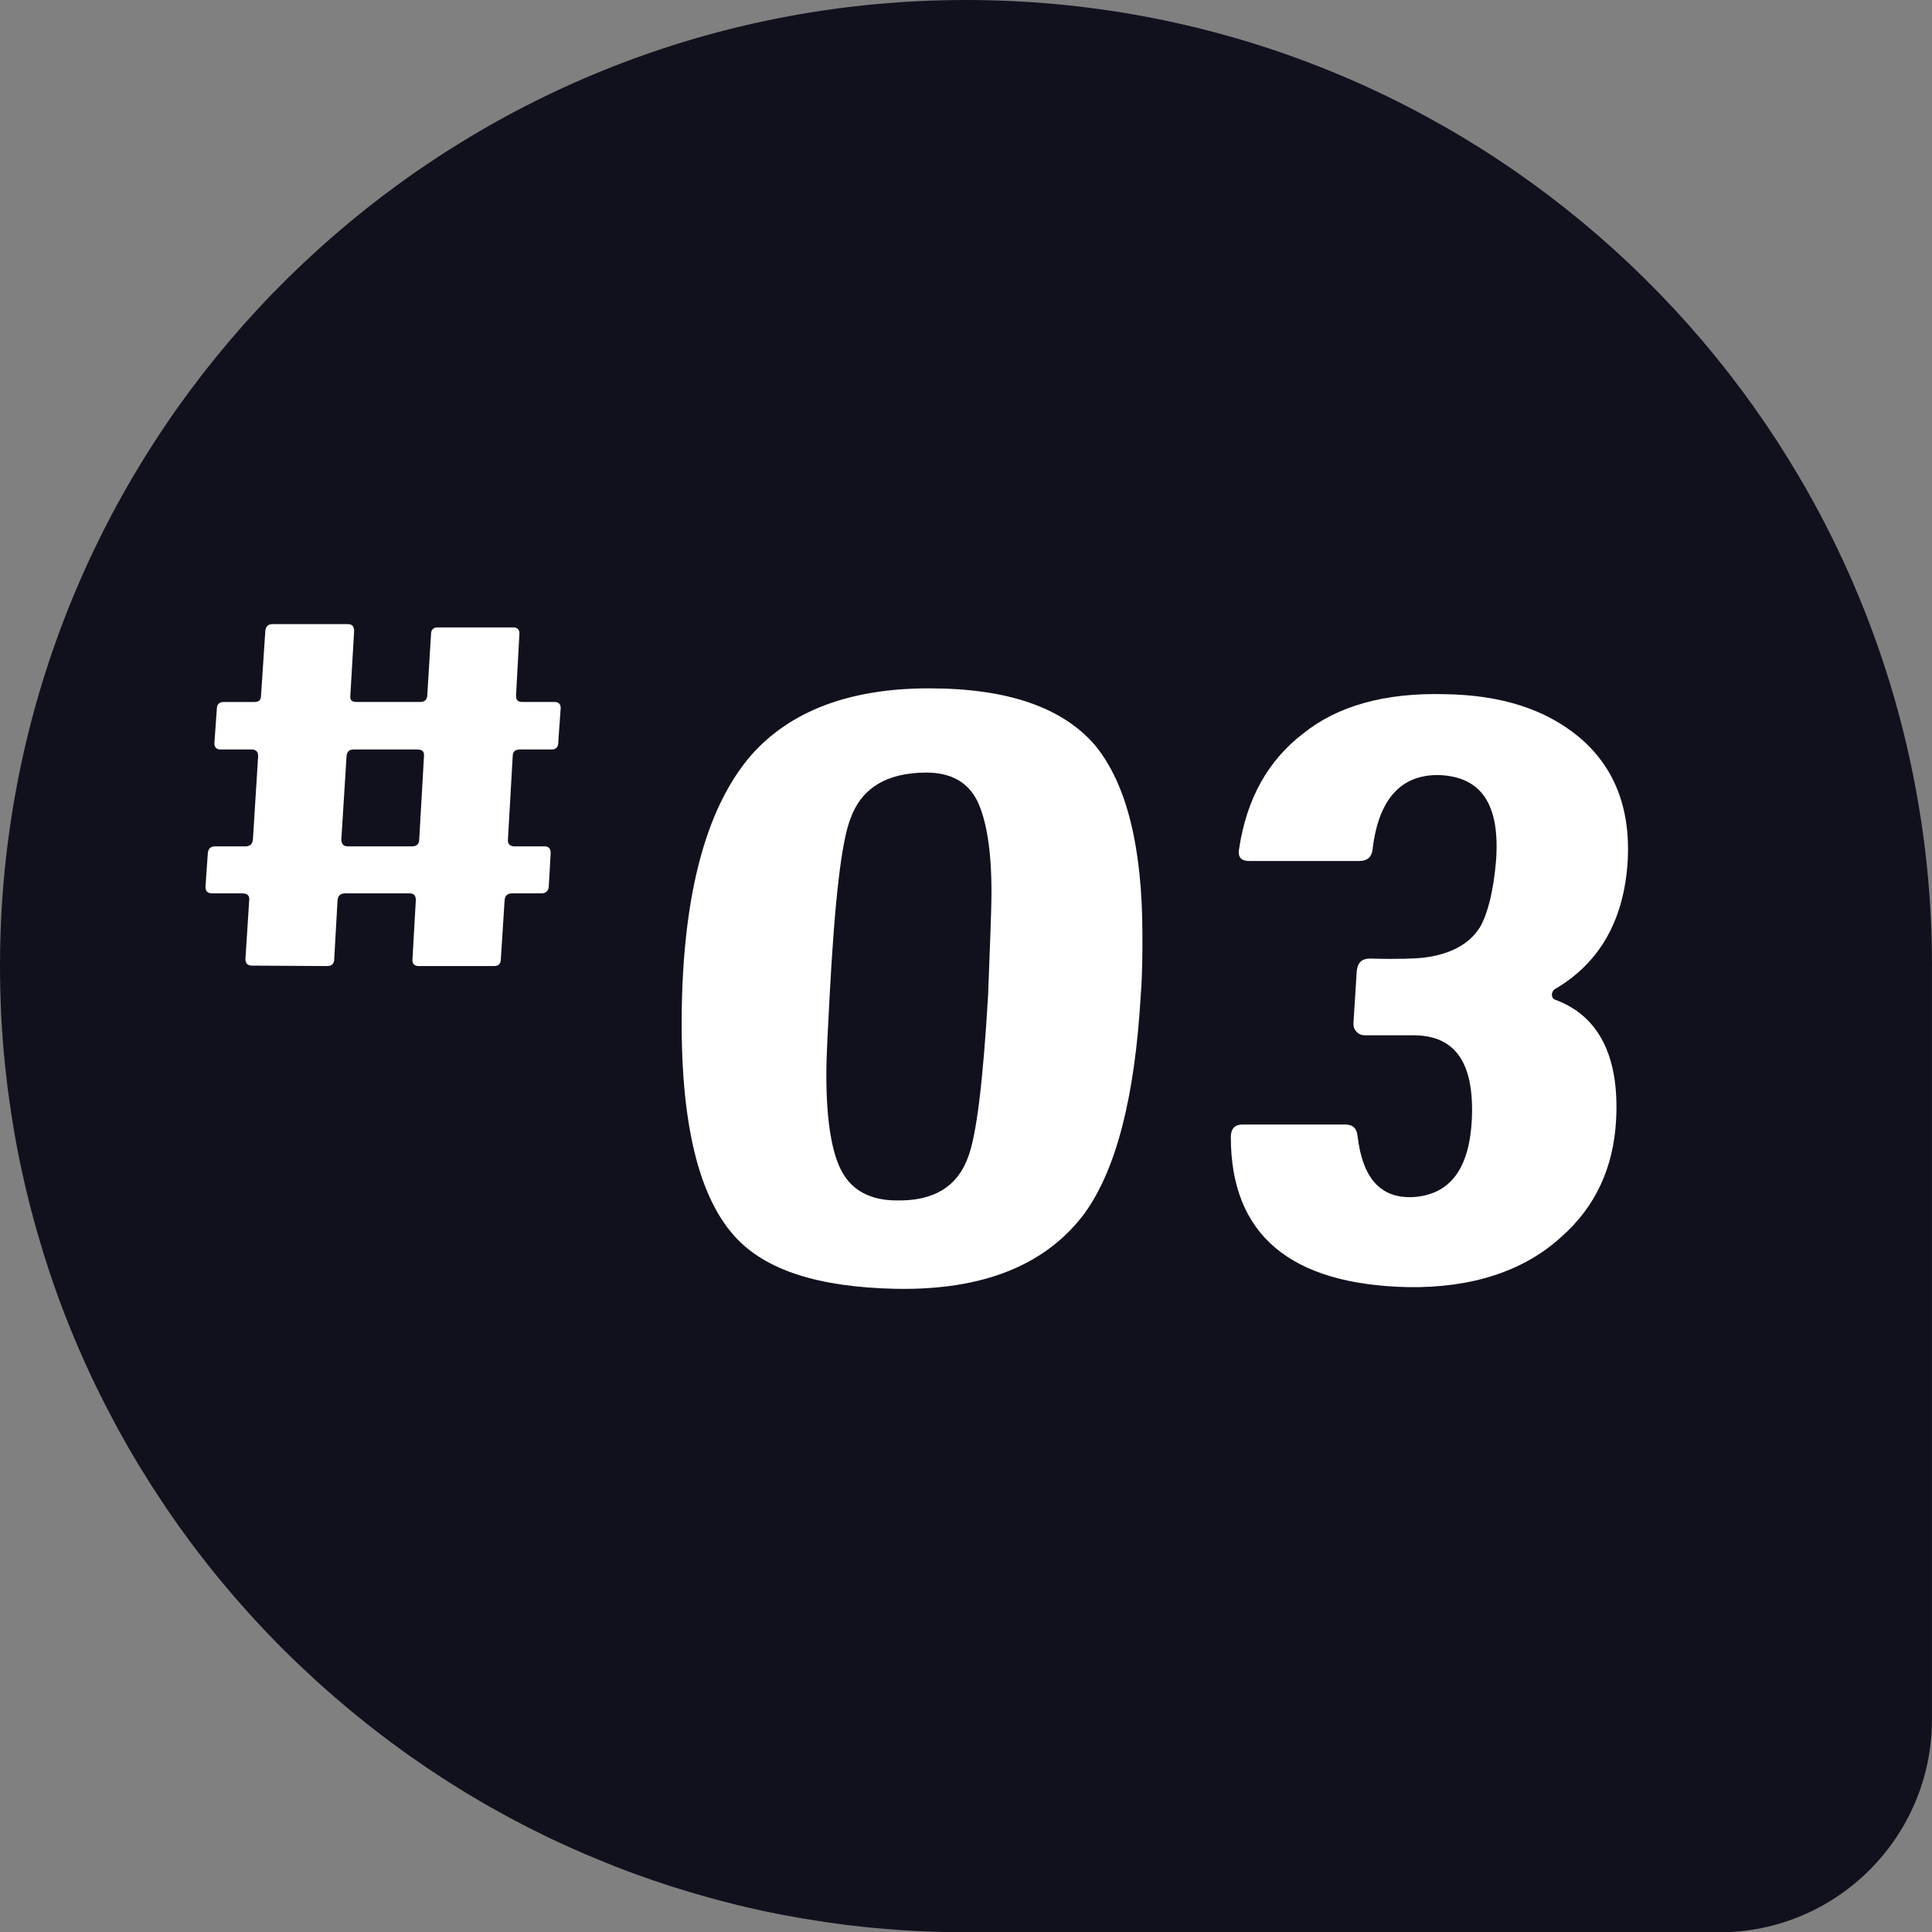
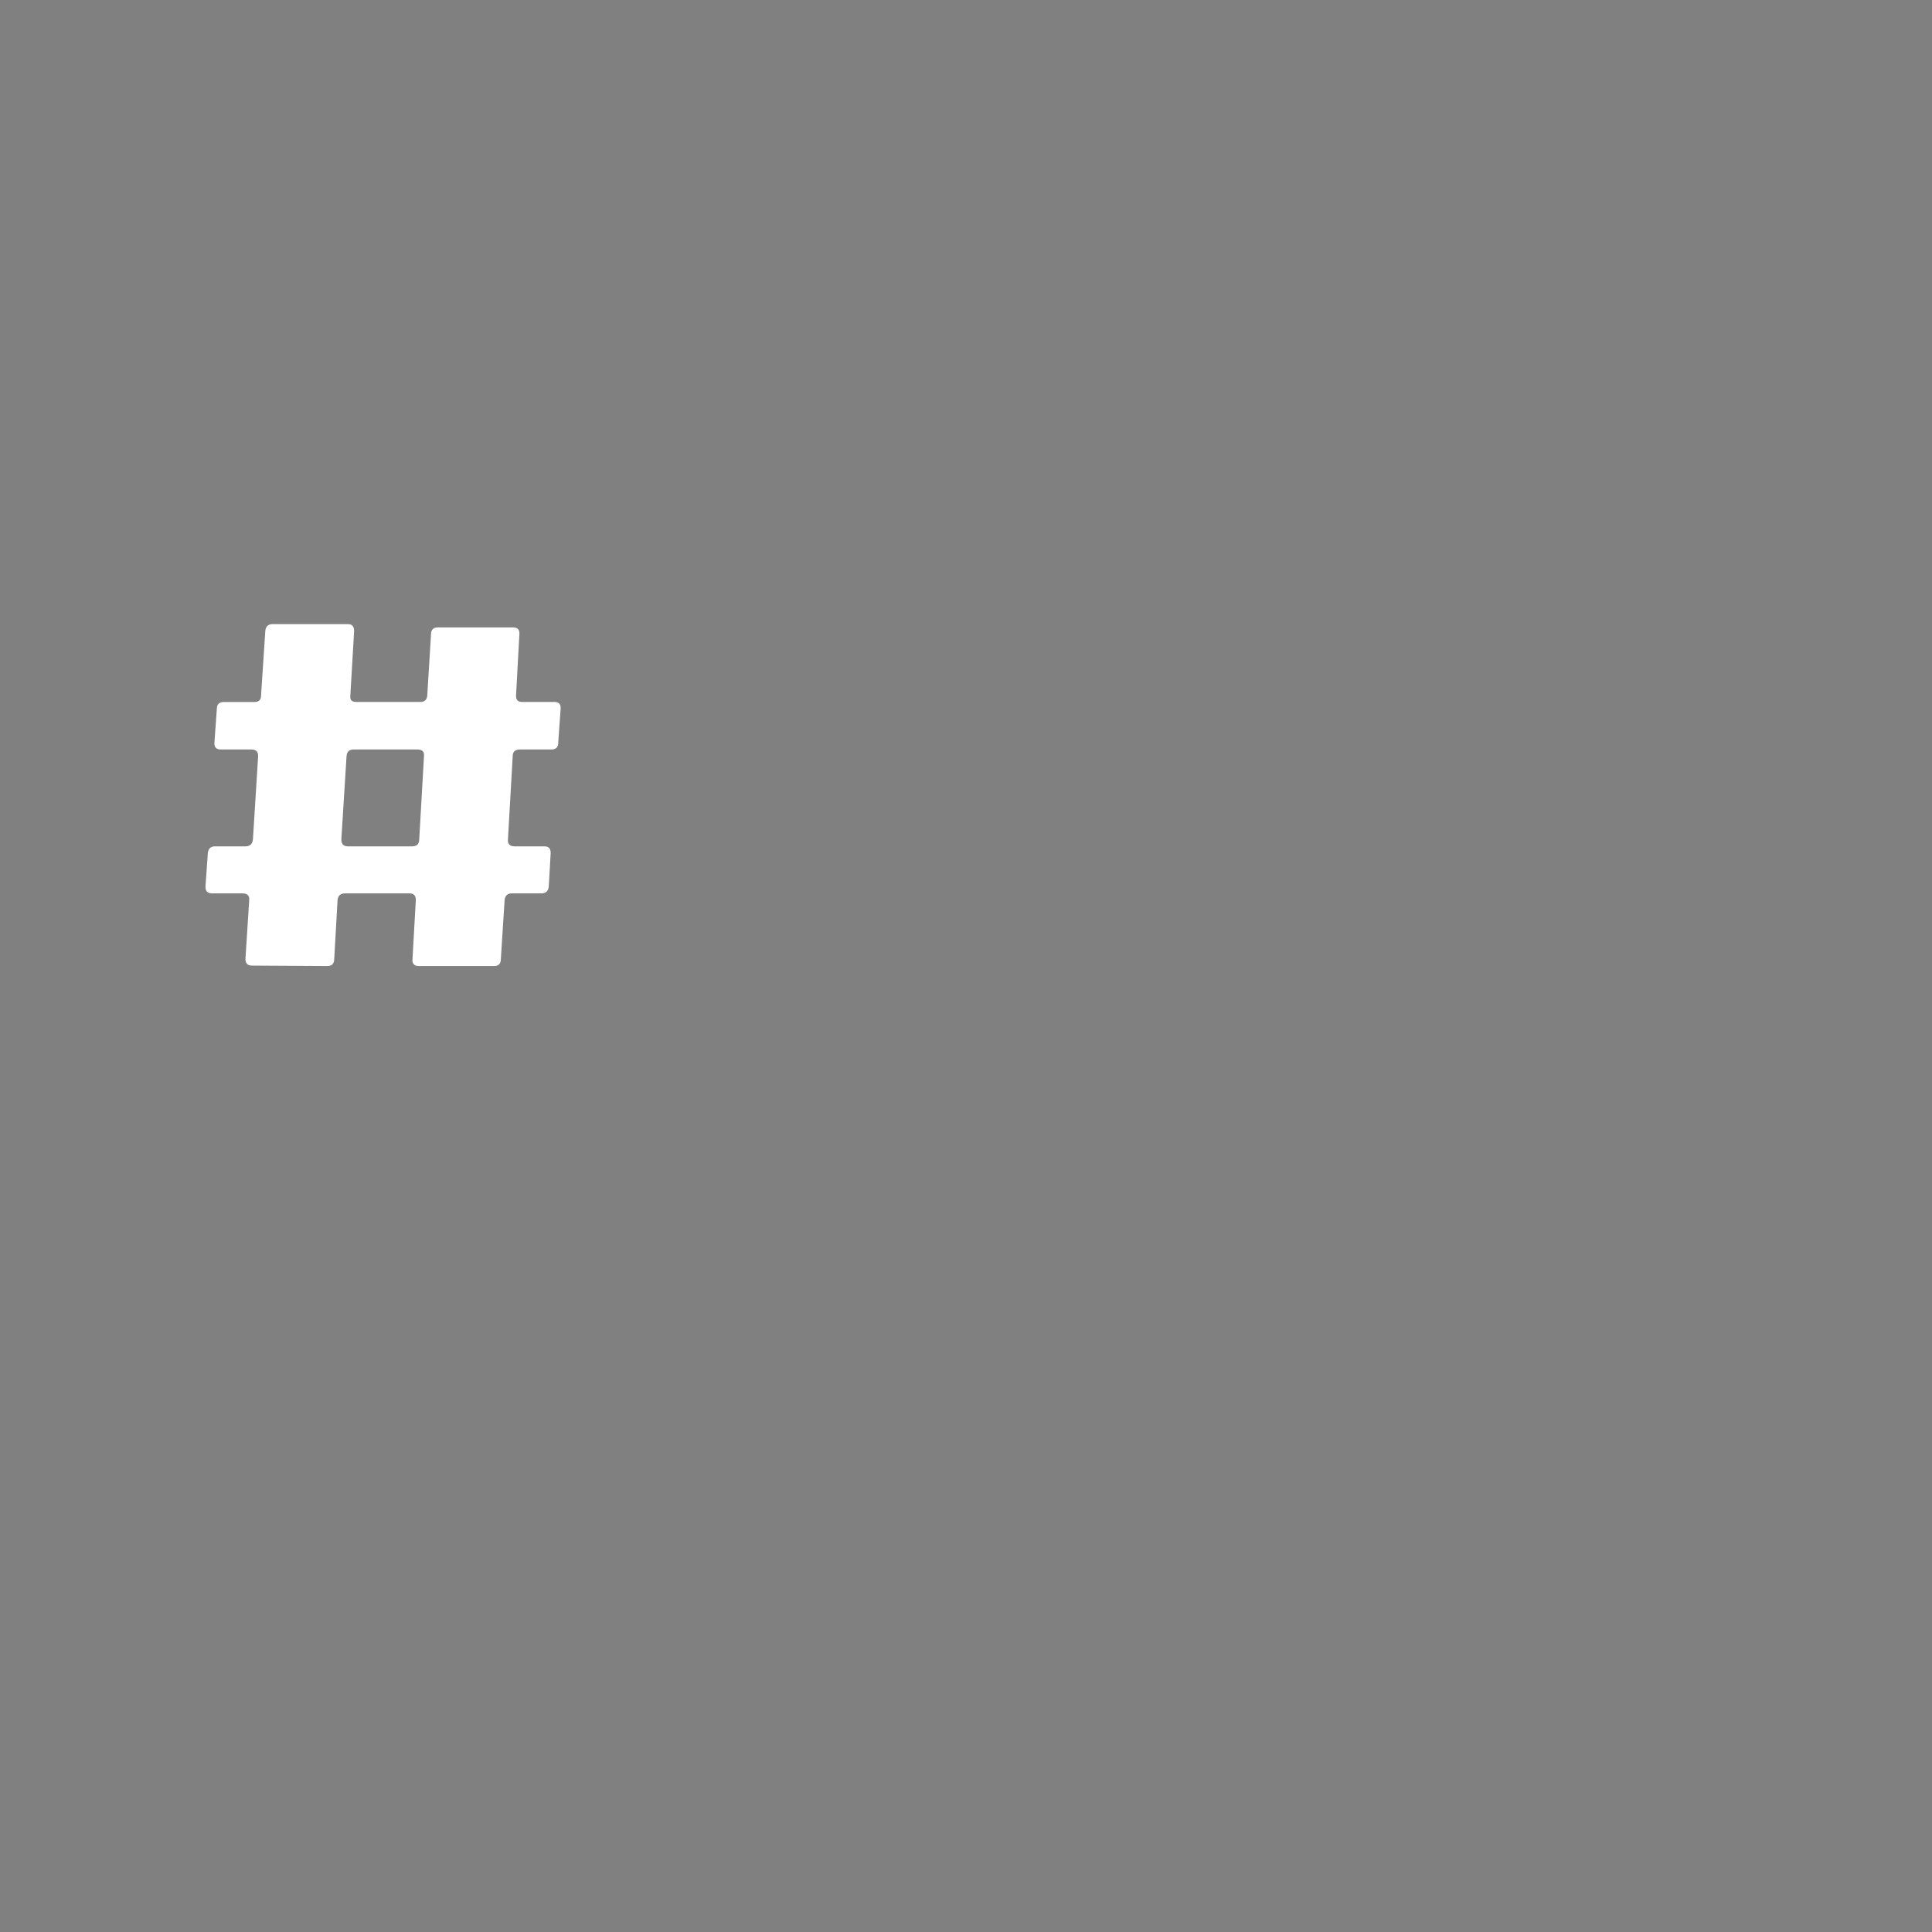
<svg xmlns="http://www.w3.org/2000/svg" id="_レイヤー_2" data-name="レイヤー 2" viewBox="0 0 301.16 301.16">
  <rect x="0" y="0" width="301.16" height="301.16" fill="#808080" stroke="none" />
  <defs>
    <style>
      .cls-1 {
        fill: #11111e;
      }

      .cls-2 {
        fill: #fff;
      }
    </style>
  </defs>
  <g id="_レイヤー_1-2" data-name="レイヤー 1">
-     <path class="cls-1" d="M301.16,150.58c0-1.3-.02-2.6-.05-3.89-.13-5.17-.52-10.27-1.16-15.29-.16-1.26-.33-2.51-.53-3.75C288.38,55.37,225.95,0,150.58,0S12.78,55.37,1.74,127.65c-.19,1.25-.37,2.5-.53,3.75-.64,5.02-1.03,10.13-1.16,15.29-.03,1.29-.05,2.59-.05,3.89,0,1.18.02,2.36.04,3.53,0,.36.02.72.03,1.08.03.83.06,1.67.09,2.5.02.39.04.78.06,1.17.05.88.1,1.76.17,2.64.02.29.04.58.06.87.09,1.15.19,2.3.31,3.45.03.26.06.51.08.77.1.9.2,1.8.31,2.69.05.38.1.76.15,1.13.11.8.22,1.61.34,2.41.05.36.1.72.16,1.08.16,1.02.33,2.03.5,3.05.02.11.04.23.06.34.2,1.12.42,2.23.64,3.35.07.33.14.66.21.99.17.8.34,1.59.52,2.38.08.37.17.74.26,1.12.19.81.39,1.62.59,2.42.08.3.15.6.23.9.28,1.09.57,2.17.88,3.25.06.21.12.41.18.61.25.88.51,1.75.78,2.63.11.36.22.71.33,1.07.24.74.48,1.49.72,2.23.12.35.23.7.35,1.05.3.88.61,1.75.92,2.62.07.18.13.37.2.55.38,1.04.78,2.07,1.18,3.1.12.3.24.6.36.91.3.74.6,1.48.91,2.22.15.36.3.71.45,1.06.31.72.63,1.44.95,2.16.14.31.27.62.41.92.45,1,.92,1.99,1.39,2.98.07.15.15.31.23.46.41.84.82,1.68,1.25,2.51.17.33.34.66.51.99.35.67.7,1.34,1.06,2.01.18.34.36.67.54,1.01.41.74.82,1.48,1.24,2.22.13.22.25.45.38.67.54.94,1.09,1.87,1.66,2.8.16.27.33.54.5.81.41.67.83,1.34,1.25,2.01.21.33.42.66.64.99.41.63.82,1.26,1.24,1.89.2.3.4.6.6.9.61.89,1.22,1.78,1.84,2.66.07.1.14.19.21.29.57.79,1.14,1.58,1.72,2.36.22.3.45.6.68.9.44.59.89,1.17,1.35,1.76.24.31.49.63.73.94.49.62.99,1.23,1.49,1.84.2.24.39.48.59.72.68.82,1.37,1.64,2.07,2.45.2.24.41.47.62.7.52.59,1.04,1.18,1.56,1.76.27.3.54.59.81.89.49.53.98,1.06,1.48,1.59.27.28.53.56.8.84.64.67,1.29,1.34,1.95,2,.12.12.24.25.37.37.74.74,1.5,1.48,2.26,2.2.27.26.55.52.83.78.53.5,1.06.99,1.59,1.48.3.28.61.55.91.83.56.5,1.12,1,1.68,1.49.26.23.52.46.79.69.8.69,1.61,1.38,2.43,2.06.23.19.47.38.7.57.61.5,1.23,1,1.85,1.49.32.26.65.51.97.76.56.43,1.12.86,1.68,1.29.33.25.65.49.98.74.67.5,1.35,1,2.04,1.49.21.15.41.3.62.45.86.61,1.74,1.22,2.61,1.81.32.22.64.43.95.64.6.4,1.2.8,1.81,1.19.36.23.71.46,1.07.69.61.39,1.23.77,1.84,1.15.32.2.65.4.97.6.91.55,1.82,1.09,2.74,1.62.24.14.48.27.73.41.71.41,1.43.81,2.15,1.2.37.2.74.4,1.1.6.62.33,1.24.66,1.86.98.38.19.75.39,1.13.58.71.36,1.42.71,2.14,1.06.28.13.55.27.83.41.96.46,1.93.91,2.9,1.35.34.16.69.31,1.03.46.67.3,1.34.59,2.02.88.4.17.8.34,1.2.5.66.28,1.33.55,2,.82.37.15.74.3,1.11.45,1,.39,2,.78,3.01,1.15h0c.96.35,1.94.69,2.91,1.03h0s0,0,0,0c.99.34,1.99.67,2.99.99.12.04.25.08.37.12.95.3,1.9.59,2.86.87.17.05.35.1.52.16.94.27,1.88.53,2.82.79.19.05.38.1.57.16.94.25,1.89.49,2.85.73.19.05.37.09.56.14.97.23,1.94.46,2.91.67.16.04.33.07.49.11,1,.22,2.01.42,3.01.62.13.03.26.05.39.07,1.05.2,2.09.39,3.15.57.08.01.16.03.24.04,2.09.35,4.2.67,6.32.94.85.11,1.71.2,2.56.29.65.07,1.31.14,1.96.2,0,0,0,0,0,0h0c1.17.11,2.35.21,3.54.29.98.07,1.96.14,2.94.19h0c1.63.08,3.27.14,4.92.17.98.02,1.97.04,2.95.04,0,0,.01,0,.02,0h117.39c18.33,0,33.19-14.86,33.19-33.19v-117.39Z" />
    <g>
-       <path class="cls-2" d="M169.11,189.07c-5.98,8.06-15.73,12.09-29.51,11.83-11.96-.26-20.28-2.86-25.09-8.19-5.98-6.63-8.71-19.11-8.19-37.44.52-17.42,4.16-29.9,10.79-37.57,6.11-6.89,15.34-10.4,27.69-10.4s20.8,2.99,25.87,8.84c4.94,5.98,7.41,15.86,7.41,29.64,0,2.86,0,5.98-.26,9.36-.91,15.73-3.77,27.04-8.71,33.93ZM154.55,139.02c0-6.5-.78-11.18-2.21-14.17-1.43-2.86-4.03-4.42-7.93-4.42-6.24,0-10.14,2.47-11.83,7.15-1.43,3.64-2.47,12.87-3.25,27.56-.26,5.07-.52,9.23-.52,12.48,0,7.28.91,12.35,2.47,15.08,1.56,2.86,4.42,4.42,8.45,4.42,5.72.13,9.49-2.08,11.18-6.76,1.3-3.38,2.34-11.83,3.12-25.35.26-7.41.52-12.74.52-15.99Z" />
-       <path class="cls-2" d="M242.3,154.23c-.26.26-.39.52-.39.78,0,.39.13.65.39.78,6.89,2.47,10.14,8.84,9.62,18.72-.39,7.54-3.25,13.65-8.58,18.33-5.85,5.33-13.91,7.93-23.79,7.8-18.46-.39-27.69-8.19-27.69-23.4,0-1.3.65-1.95,1.82-1.95h15.99c1.3,0,1.82.65,1.95,1.82.78,6.63,3.64,9.75,8.71,9.49,5.72-.39,8.71-4.42,9.1-12.09.39-8.71-2.47-13-8.84-13.13.78,0-1.95,0-7.8,0-.52,0-.91-.13-1.3-.52-.39-.39-.52-.78-.52-1.3l.52-8.19c.13-1.3.78-1.95,2.08-1.95,4.29.13,7.02,0,8.32-.13,4.16-.52,7.15-2.08,8.84-4.81,1.17-2.08,2.08-5.59,2.47-10.27.65-8.71-2.21-13.13-8.84-13.39-5.98-.13-9.49,3.77-10.4,11.57-.13,1.17-.78,1.82-2.08,1.82h-17.16c-1.3,0-1.82-.65-1.56-1.95,1.17-7.8,4.55-13.78,10.01-17.94,5.33-4.29,12.74-6.37,22.1-6.11,8.71.13,15.6,2.34,20.8,6.63,5.46,4.55,8.06,10.92,7.67,19.11-.52,9.36-4.29,16.12-11.44,20.28Z" />
-     </g>
+       </g>
    <path class="cls-2" d="M87.03,115.72c0,.74-.37,1.11-1.04,1.11h-4.96c-.67,0-1.11.3-1.11,1.04l-.74,12.95c-.07.74.3,1.11,1.04,1.11h4.66c.67,0,.96.37.96,1.04l-.3,5.25c-.07.67-.44,1.04-1.18,1.04h-4.59c-.67,0-1.04.37-1.11,1.04l-.59,9.25c0,.67-.37,1.04-1.04,1.04h-11.77c-.67,0-1.04-.37-.96-1.11l.52-9.18c0-.67-.3-1.04-.96-1.04h-10.06c-.74,0-1.11.37-1.18,1.04l-.52,9.18c0,.74-.37,1.11-1.11,1.11l-11.69-.07c-.74,0-1.04-.37-1.04-1.04l.59-9.18c.07-.67-.3-1.04-1.04-1.04h-4.74c-.74,0-1.04-.37-1.04-1.04l.37-5.25c.07-.67.44-1.04,1.11-1.04h4.74c.74,0,1.11-.37,1.18-1.11l.81-12.95c0-.74-.37-1.04-1.04-1.04h-4.81c-.67,0-1.04-.37-.96-1.11l.37-5.18c0-.74.37-1.11,1.04-1.11h4.81c.67,0,1.04-.3,1.04-.96l.67-10.14c.07-.67.44-1.04,1.11-1.04h11.77c.67,0,.96.37.96,1.11l-.59,10.06c-.07.67.22.96.96.96h9.92c.67,0,1.04-.3,1.11-.96l.59-9.62c0-.67.37-1.04,1.04-1.04h11.77c.67,0,1.04.37.96,1.11l-.52,9.55c0,.67.3.96.96.96h5.03c.67,0,1.04.37.96,1.11l-.37,5.18ZM65.05,116.83h-9.92c-.67,0-1.04.3-1.11,1.04l-.81,12.95c0,.74.3,1.11,1.04,1.11h9.99c.74,0,1.11-.37,1.11-1.11l.74-12.95c.07-.74-.3-1.04-1.04-1.04Z" />
  </g>
</svg>